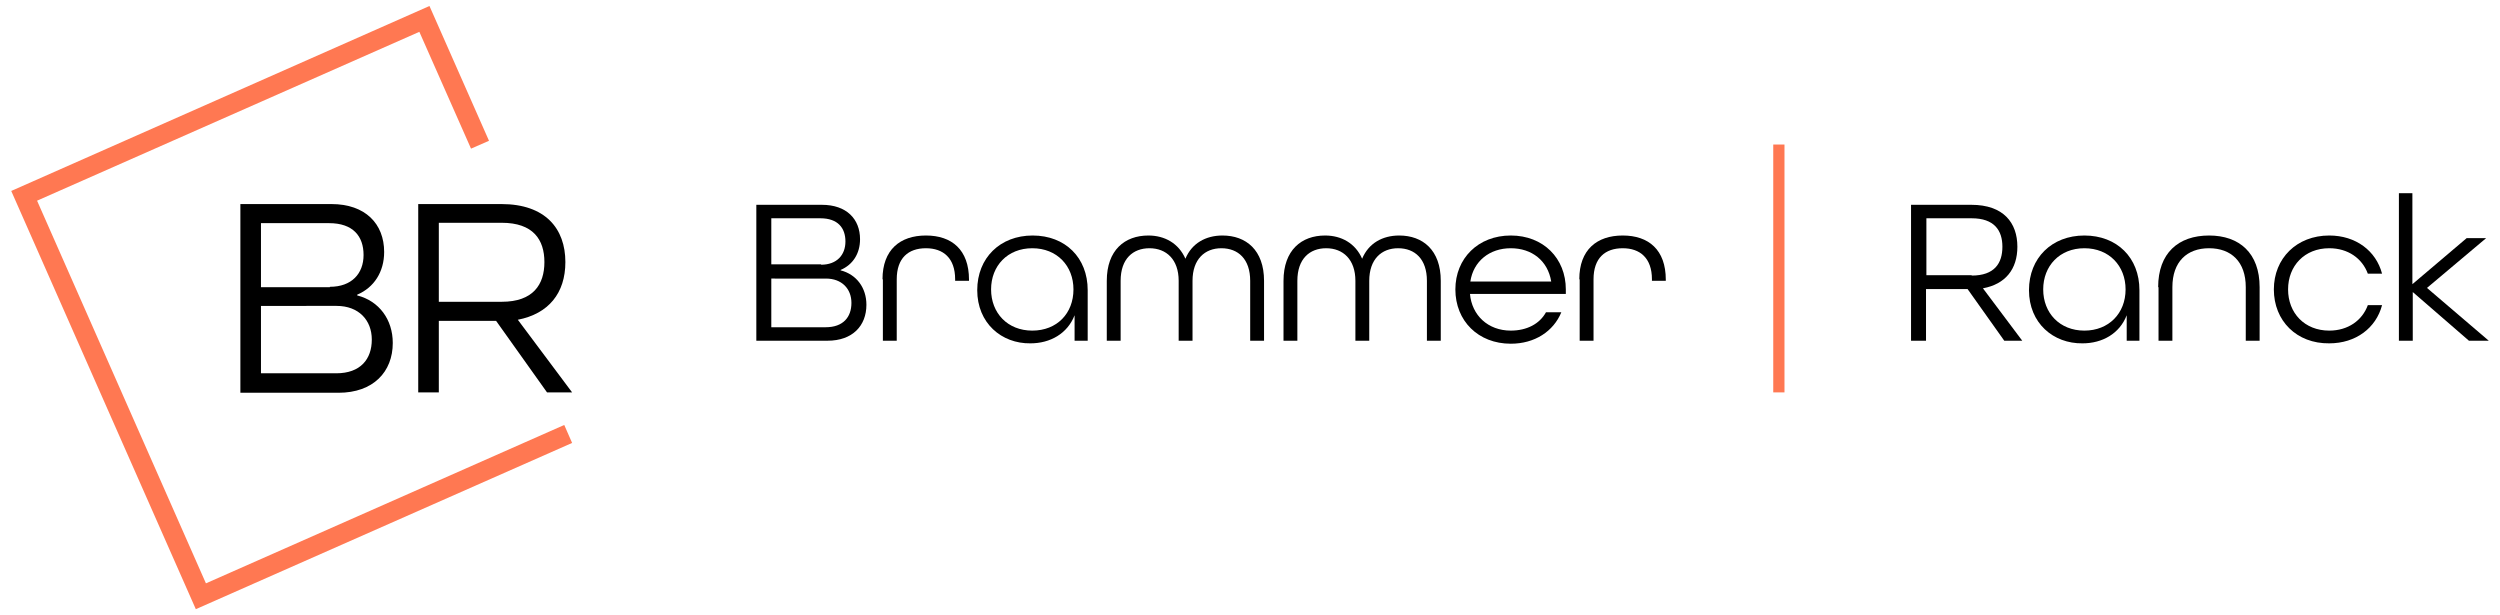
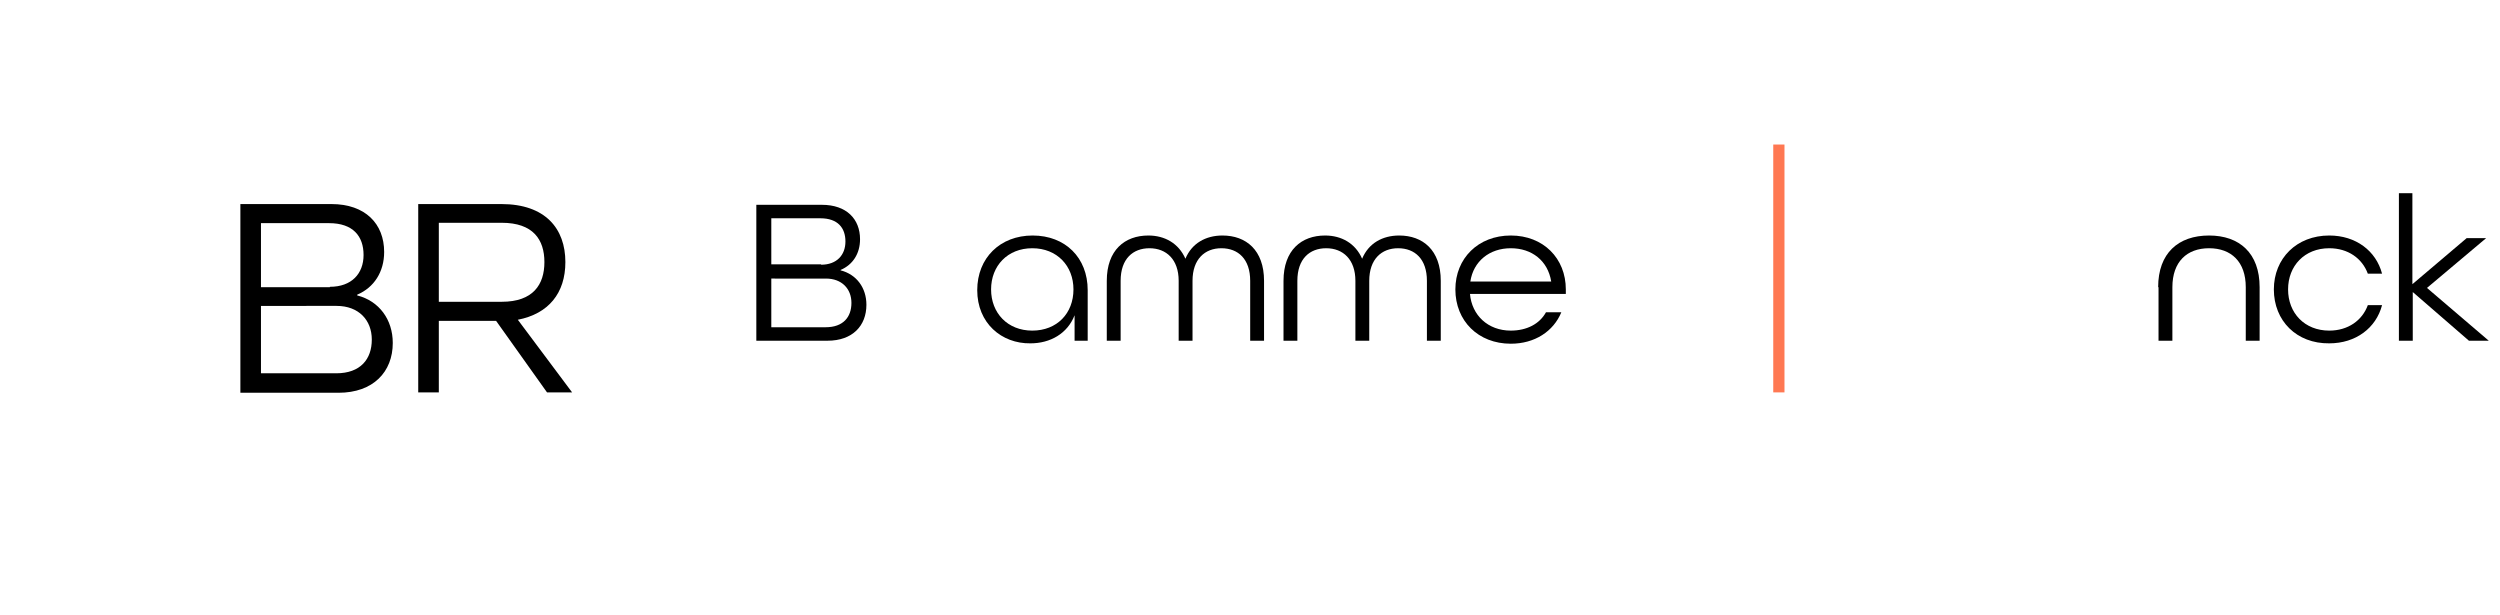
<svg xmlns="http://www.w3.org/2000/svg" version="1.1" id="Layer_1" x="0px" y="0px" viewBox="0 0 667.7 164.3" style="enable-background:new 0 0 667.7 164.3;" xml:space="preserve">
  <style type="text/css">
	.st0{fill:#FF7852;}
	.st1{fill:none;stroke:#FF7852;stroke-width:3;stroke-miterlimit:10;}
	.st2{fill:none;stroke:#77A5CB;stroke-width:3.766;stroke-miterlimit:10;}
</style>
  <g>
    <g>
      <g>
        <path d="M202,54.7h17.5c6.6,0,10.2,3.8,10.2,9.2c0,3.8-1.9,6.8-5.2,8.2v0.1c4.3,1.1,6.9,4.7,6.9,9.2c0,5.6-3.7,9.6-10.4,9.6h-19     V54.7z M219.3,70.7c4.2,0,6.5-2.6,6.5-6.2c0-3.6-2-6.2-6.7-6.2H206v12.3H219.3z M220.5,87.4c4.7,0,6.9-2.7,6.9-6.5     s-2.6-6.5-6.8-6.5H206v13H220.5z" />
-         <path d="M235.7,74.6c0-7.9,4.7-11.7,11.6-11.7s11.5,3.8,11.5,11.8V75h-3.7v-0.4c0-5.7-3.2-8.3-7.8-8.3c-4.7,0-7.8,2.6-7.8,8.3V91     h-3.7V74.6z" />
        <path d="M261,77.5c0-8.6,6.1-14.6,14.8-14.6c8.7,0,14.7,5.9,14.7,14.6V91H287v-6.8c-1.9,4.9-6.5,7.5-11.8,7.5     C267.5,91.8,261,86.3,261,77.5z M286.7,77.3c0-6.3-4.4-11-11-11s-11,4.7-11,11s4.4,11,11,11S286.7,83.7,286.7,77.3z" />
        <path d="M295.6,75c0-8.2,4.8-12.1,11.1-12.1c4.4,0,8.1,2.1,9.9,6.2c1.7-4.1,5.4-6.2,9.9-6.2c6.3,0,11.1,3.9,11.1,12.1v16h-3.7V75     c0-5.8-3.2-8.7-7.7-8.7c-4.4,0-7.7,2.9-7.7,8.7v16h-3.7V75c0-5.7-3.3-8.7-7.8-8.7c-4.4,0-7.7,2.8-7.7,8.7v16h-3.7V75z" />
        <path d="M342.8,75c0-8.2,4.8-12.1,11.1-12.1c4.4,0,8.1,2.1,9.9,6.2c1.7-4.1,5.4-6.2,9.9-6.2c6.3,0,11.1,3.9,11.1,12.1v16h-3.7V75     c0-5.8-3.2-8.7-7.7-8.7c-4.4,0-7.7,2.9-7.7,8.7v16H362V75c0-5.7-3.3-8.7-7.8-8.7c-4.4,0-7.7,2.8-7.7,8.7v16h-3.7V75z" />
        <path d="M388.7,77.3c0-8.3,6.1-14.4,14.8-14.4c8.7,0,14.7,6.1,14.7,14.4v1.2h-25.6c0.5,5.7,4.8,9.8,10.9,9.8     c4.3,0,7.7-1.8,9.4-4.9h4.1c-2.1,5.1-7.1,8.4-13.5,8.4C394.8,91.8,388.7,85.7,388.7,77.3z M414.3,75.2c-0.9-5.6-5.2-8.9-10.8-8.9     c-5.7,0-10,3.5-10.8,8.9H414.3z" />
-         <path d="M421.8,74.6c0-7.9,4.7-11.7,11.6-11.7s11.5,3.8,11.5,11.8V75h-3.7v-0.4c0-5.7-3.2-8.3-7.8-8.3c-4.7,0-7.8,2.6-7.8,8.3V91     h-3.7V74.6z" />
      </g>
      <g>
-         <path d="M510.5,54.7h16c8.6,0,12.3,4.8,12.3,11.2c0,6-3.2,10-9.2,11.1l10.5,14h-4.8l-9.8-13.8h-11.1V91h-4V54.7z M526.6,73.6     c6.1,0,8.2-3.3,8.2-7.7s-2.2-7.6-8.2-7.6h-12.1v15.2H526.6z" />
-         <path d="M541.9,77.5c0-8.6,6.1-14.6,14.8-14.6c8.7,0,14.7,5.9,14.7,14.6V91h-3.4v-6.8c-1.9,4.9-6.5,7.5-11.8,7.5     C548.4,91.8,541.9,86.3,541.9,77.5z M567.7,77.3c0-6.3-4.4-11-11-11c-6.6,0-11,4.7-11,11s4.4,11,11,11     C563.2,88.3,567.7,83.7,567.7,77.3z" />
        <path d="M576.4,76.7c0-9.1,5.4-13.8,13.6-13.8c8.1,0,13.5,4.7,13.5,13.8V91h-3.7V76.7c0-6.8-3.9-10.4-9.8-10.4     c-5.9,0-9.8,3.6-9.8,10.4V91h-3.7V76.7z" />
        <path d="M607.3,77.3c0-8.3,6.1-14.4,14.8-14.4c7.1,0,12.5,4.1,14.1,10.2h-3.8c-1.5-4.1-5.3-6.8-10.3-6.8c-6.6,0-11,4.7-11,11     s4.4,11,11,11c5,0,8.8-2.7,10.3-6.8h3.8c-1.6,6.1-7,10.2-14.1,10.2C613.4,91.8,607.3,85.7,607.3,77.3z" />
        <path d="M640.6,51.6h3.7v24.3l14.5-12.3h5.2l-15.8,13.3L664.7,91h-5.3l-15-13v13h-3.7V51.6z" />
      </g>
    </g>
    <g>
      <g>
-         <polygon class="st0" points="52.3,162.7 3,51 114.7,1.6 130.6,37.6 125.8,39.7 112,8.5 9.9,53.6 55,155.8 150.7,113.5      152.8,118.3    " />
-       </g>
+         </g>
      <g>
        <path d="M64.2,54.5h24.3c9.1,0,14.1,5.3,14.1,12.8c0,5.3-2.7,9.5-7.2,11.4v0.2c5.9,1.5,9.5,6.5,9.5,12.7     c0,7.7-5.2,13.3-14.5,13.3H64.2V54.5z M88.1,76.6c5.8,0,9-3.5,9-8.5c0-5-2.8-8.5-9.2-8.5H69.7v17.1H88.1z M89.8,99.7     c6.5,0,9.5-3.8,9.5-9c0-5.2-3.5-9-9.4-9H69.7v18H89.8z" />
        <path d="M111.7,54.5h22.2c11.8,0,17.1,6.6,17.1,15.5c0,8.3-4.5,13.8-12.7,15.4l14.5,19.4h-6.7l-13.6-19.1h-15.3v19.1h-5.5V54.5z      M134,80.6c8.4,0,11.4-4.6,11.4-10.6c0-6-3-10.5-11.4-10.5h-16.8v21.1H134z" />
      </g>
    </g>
    <line class="st1" x1="475.1" y1="38.6" x2="475.1" y2="104.8" />
  </g>
</svg>